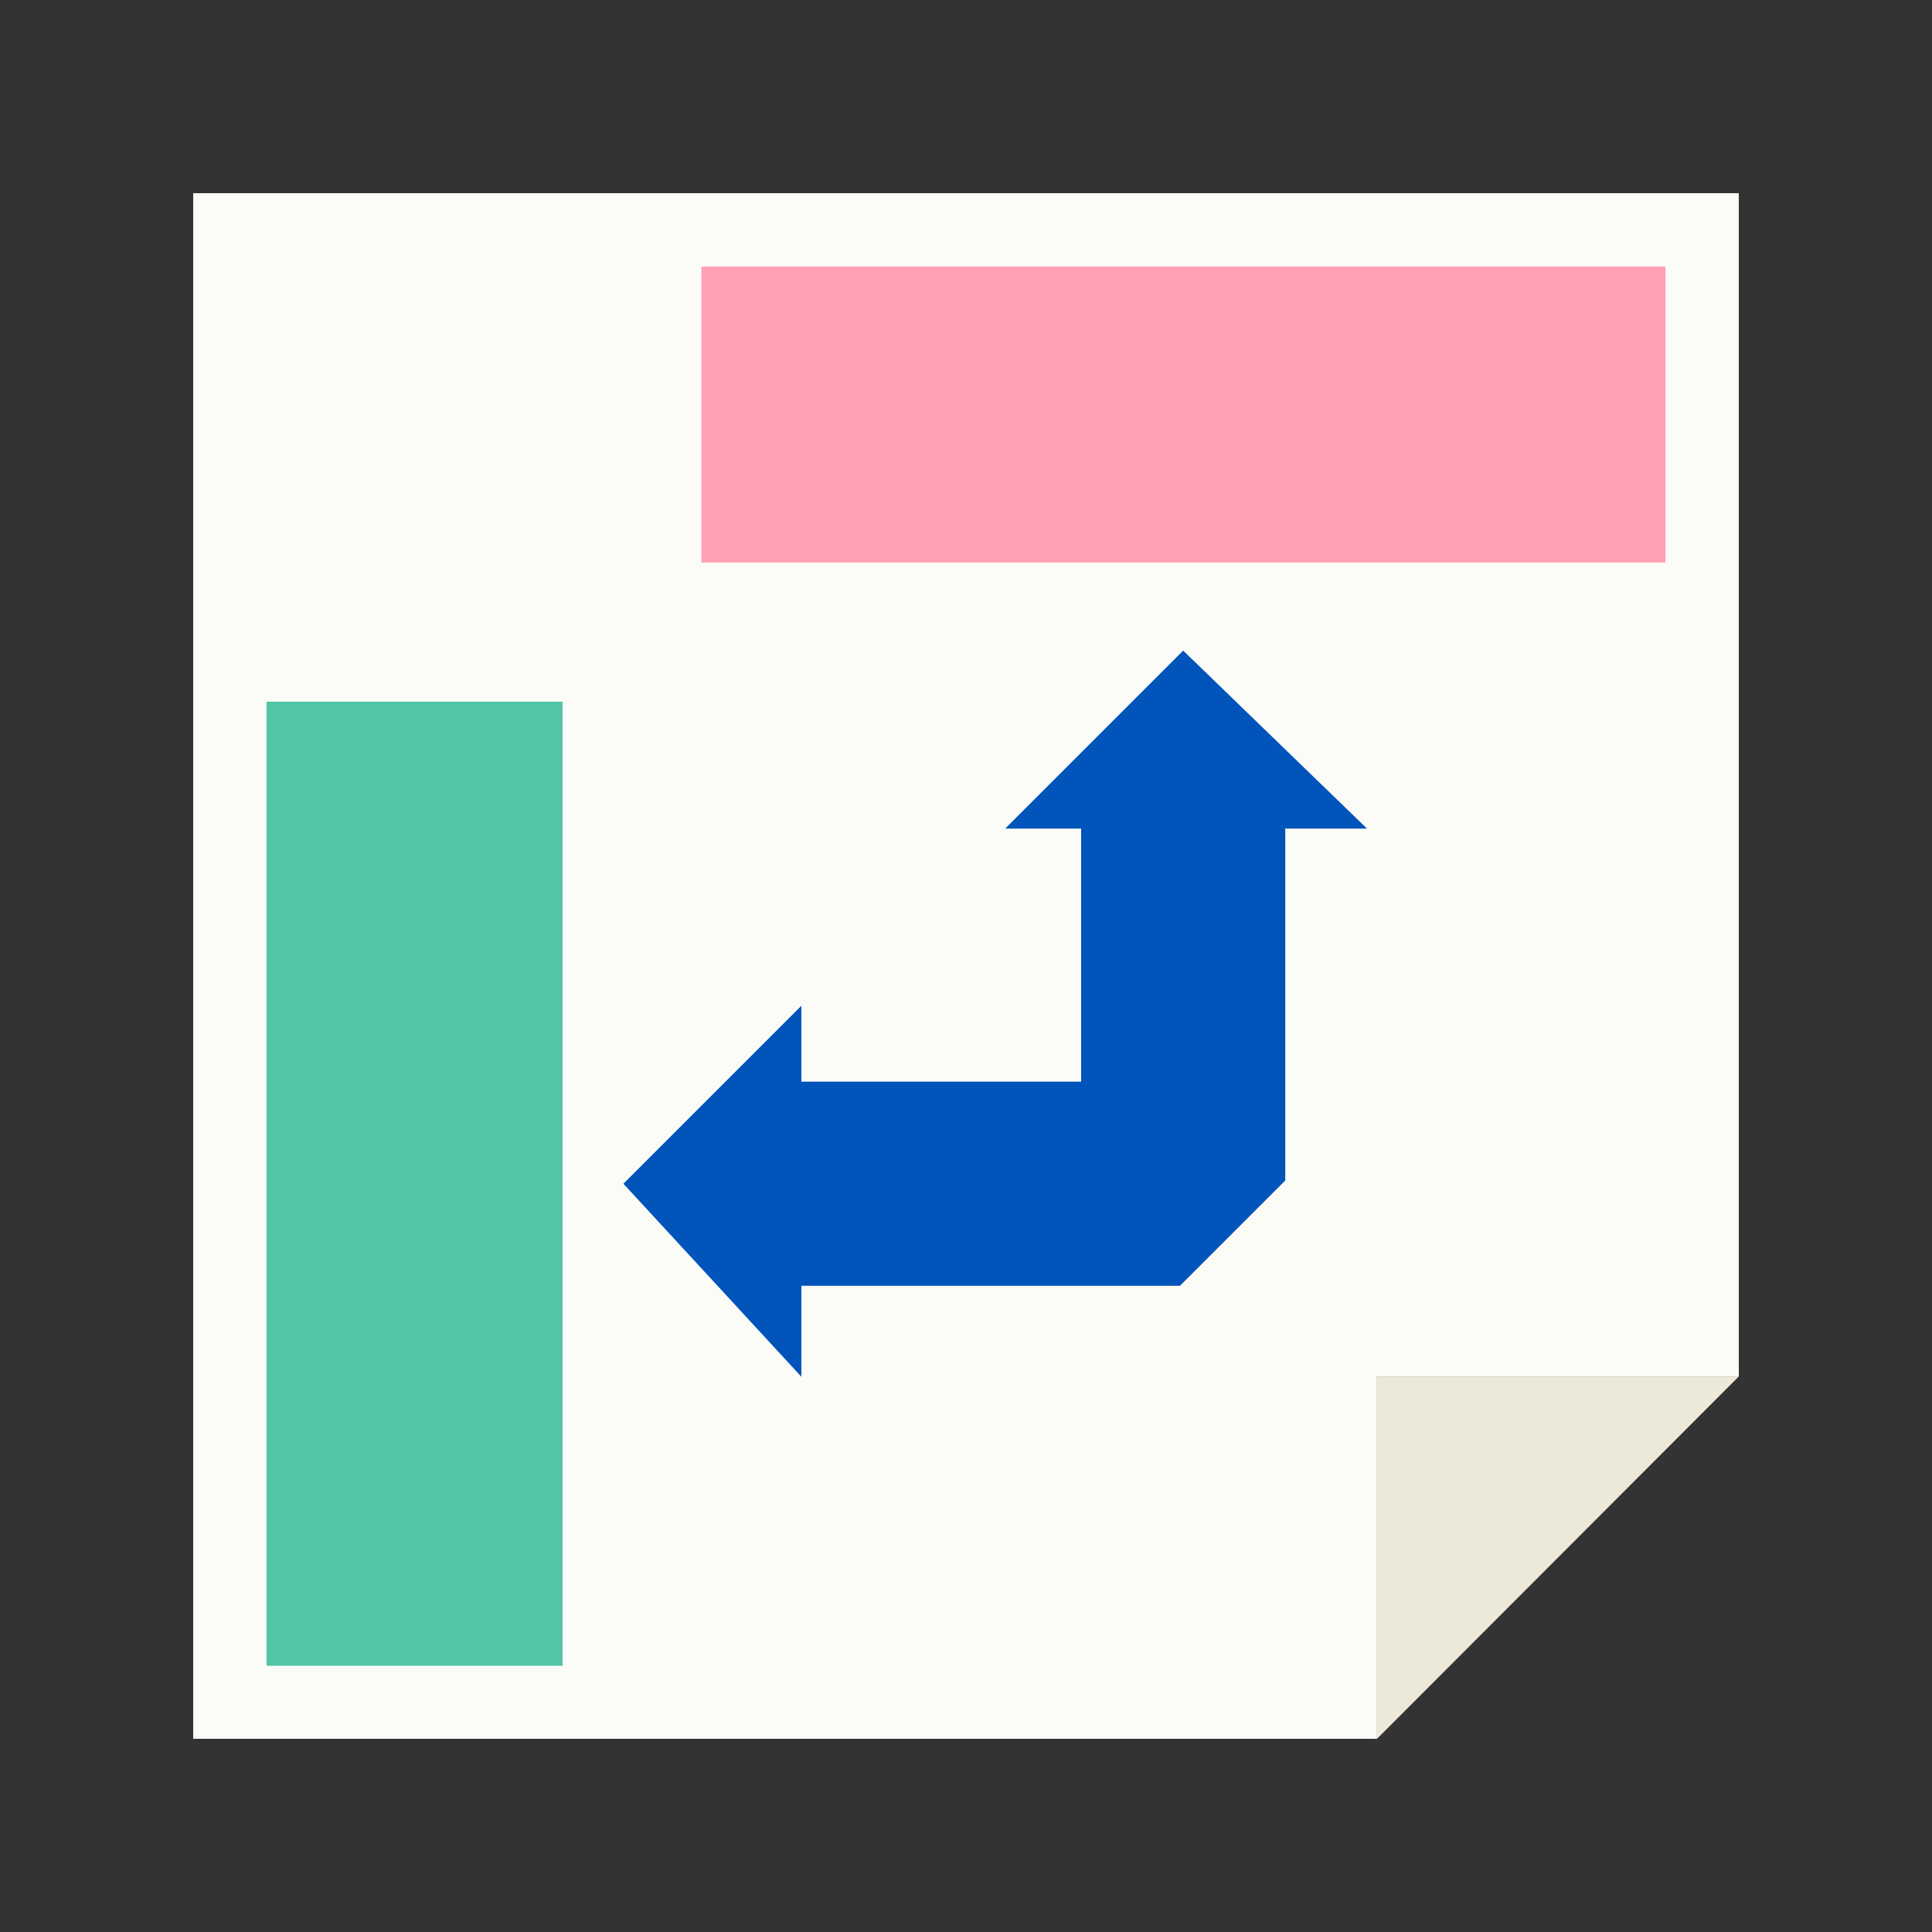
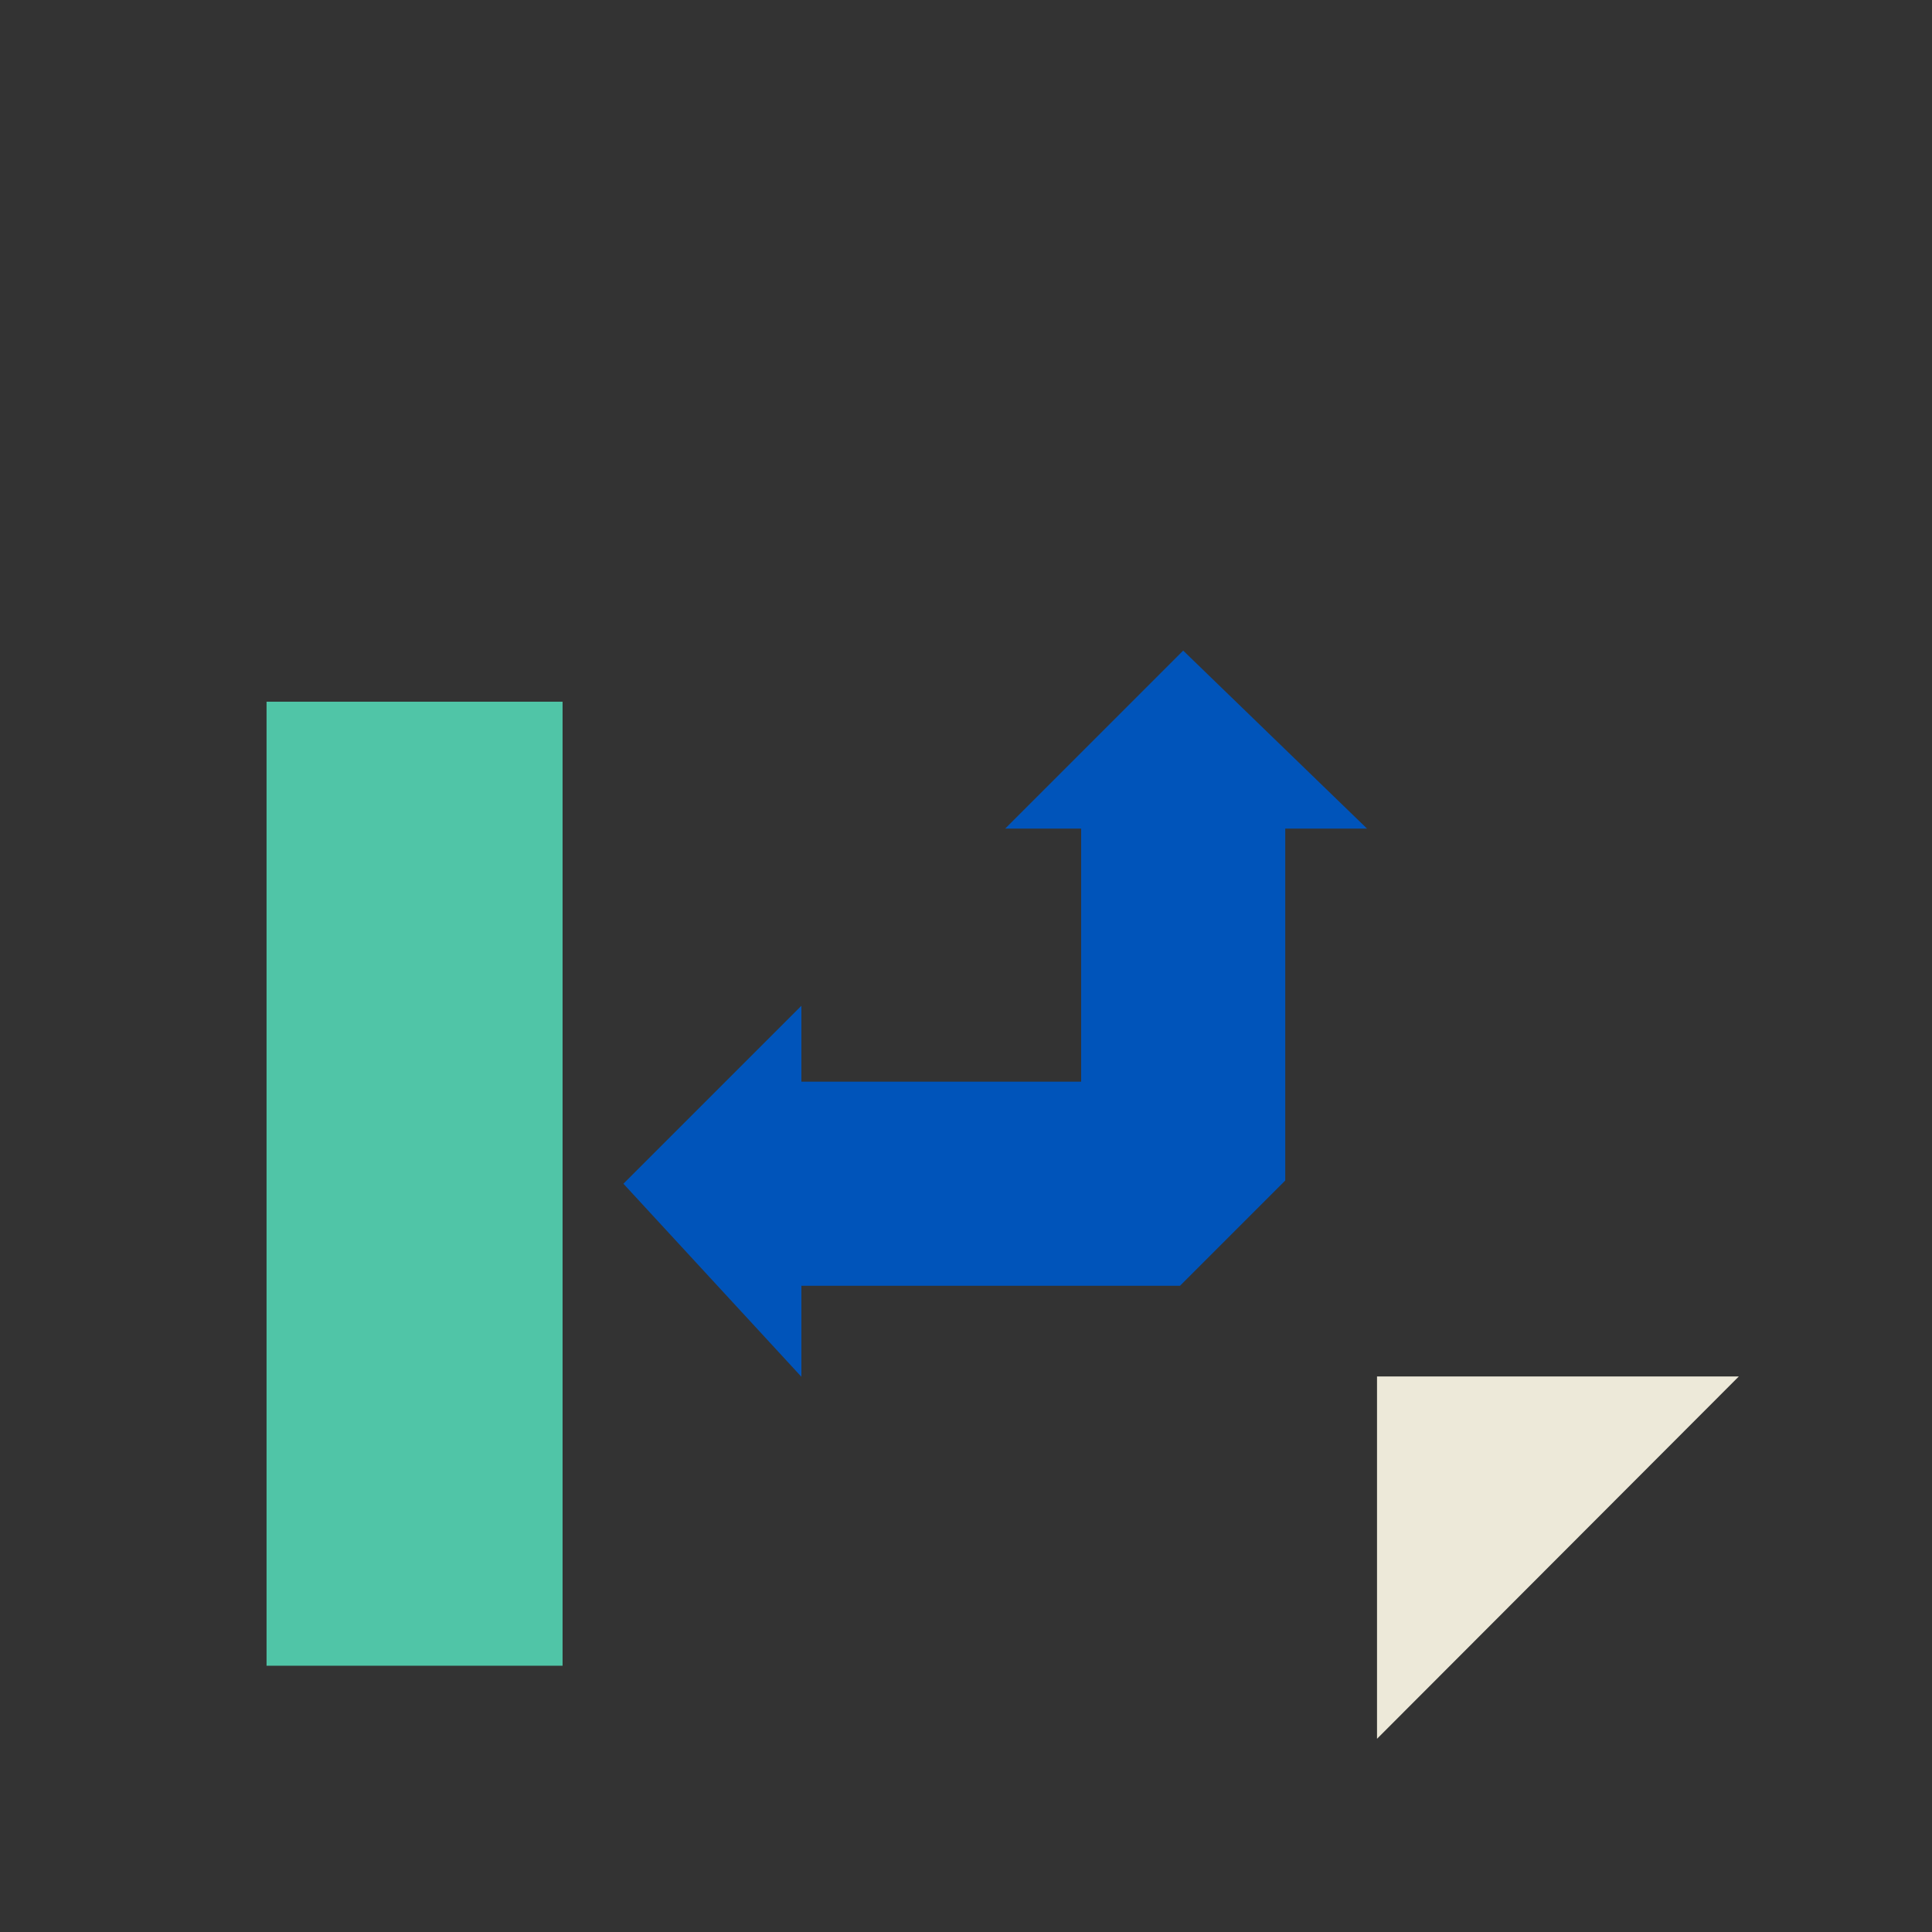
<svg xmlns="http://www.w3.org/2000/svg" version="1.1" id="BBB_Infographics" data-name="BBB Infographics" viewBox="0 0 200 200">
  <rect x="0" y="0" width="200" height="200" fill="#333333" stroke="none" />
  <defs>
    <style>.cls-1{fill:#fbfbf7;}.cls-2{fill:#ede9d9;}.cls-3{fill:#ffa0b4;}.cls-4{fill:#50c5a7;}.cls-5{fill:#0054ba;}</style>
  </defs>
-   <polygon class="cls-1" points="180 142.493 180 20 20 20 20 180 142.548 180 142.548 142.493 180 142.493" />
  <polygon class="cls-2" points="180 142.493 142.548 142.493 142.548 180 180 142.493" />
-   <rect class="cls-3" x="72.61" y="27.597" width="99.797" height="30.637" />
  <rect class="cls-4" x="-6.983" y="107.217" width="99.796" height="30.644" transform="translate(165.454 79.624) rotate(90)" />
  <polygon class="cls-5" points="141.512 85.774 122.484 67.35 104.06 85.774 111.92 85.774 111.92 111.974 82.959 111.974 82.959 104.115 64.535 122.539 82.959 142.523 82.959 133.103 122.155 133.103 133.049 122.209 133.049 85.774 141.512 85.774" />
</svg>